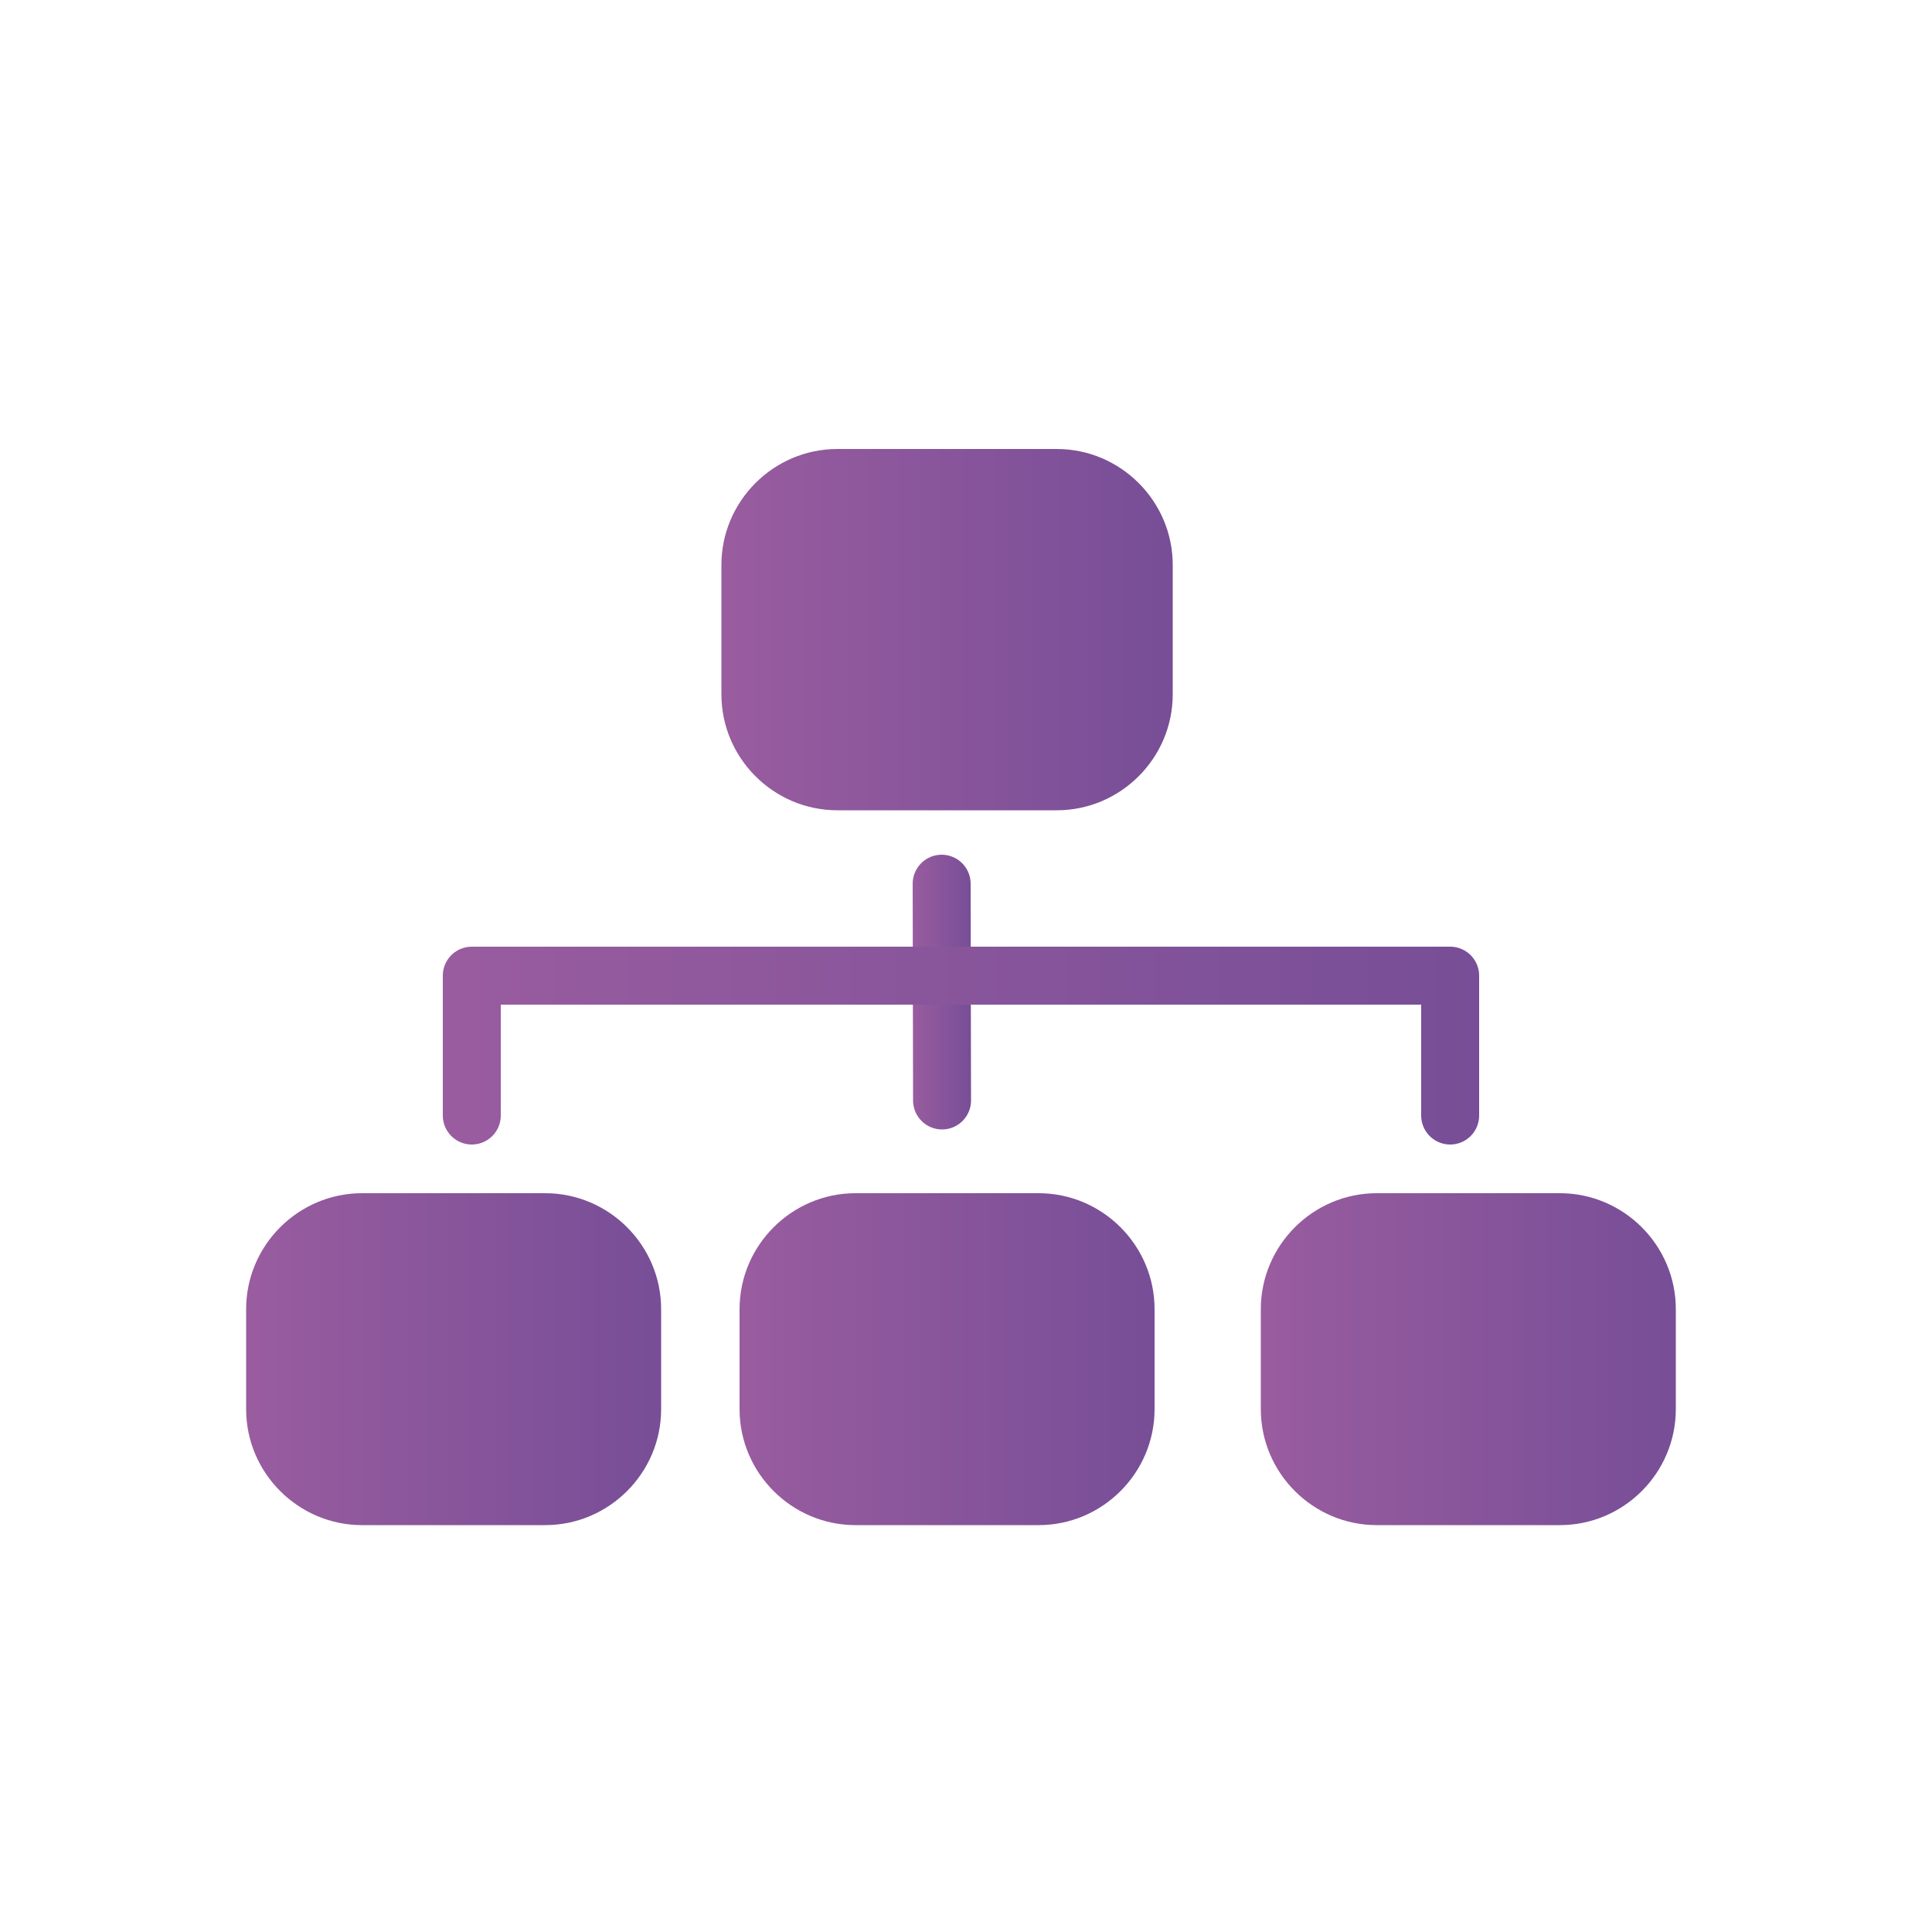
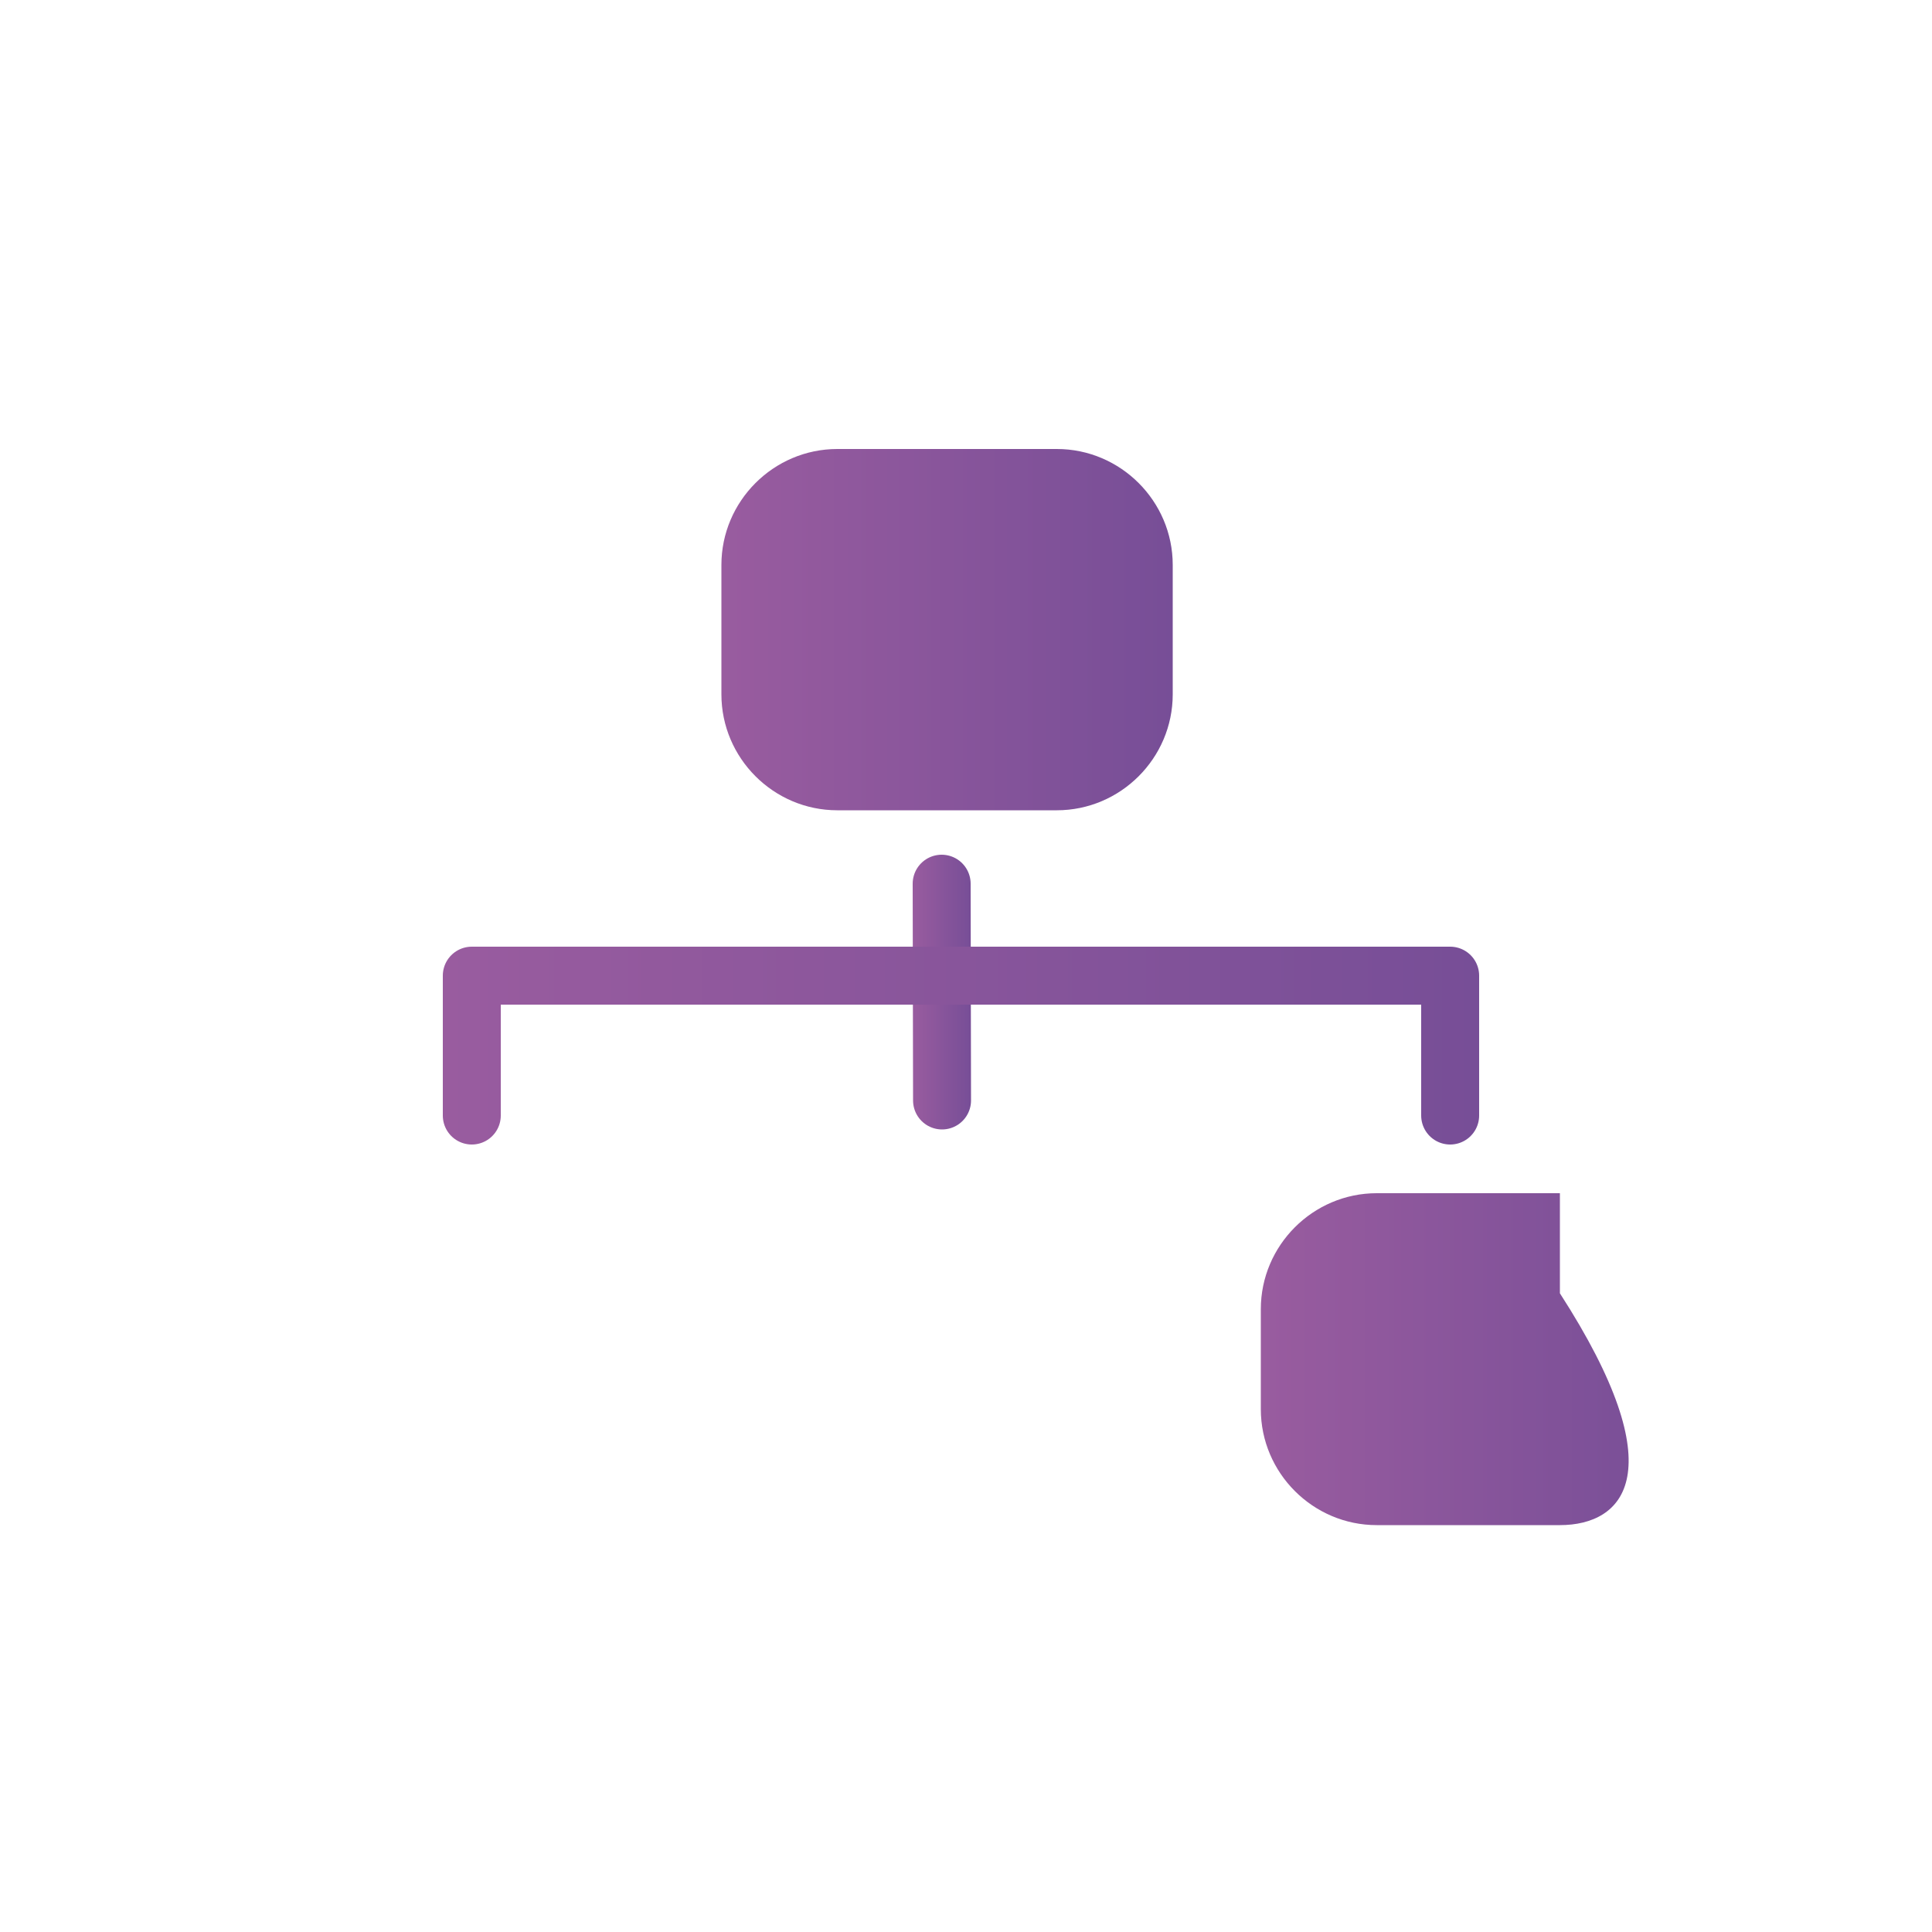
<svg xmlns="http://www.w3.org/2000/svg" version="1.1" id="Capa_1" x="0px" y="0px" viewBox="0 0 50 50" style="enable-background:new 0 0 50 50;" xml:space="preserve">
  <style type="text/css">
	.st0{fill:none;stroke:url(#SVGID_1_);stroke-width:1.5;stroke-linecap:round;stroke-linejoin:round;stroke-miterlimit:10;}
	.st1{fill:none;stroke:url(#SVGID_2_);stroke-width:1.5;stroke-linecap:round;stroke-linejoin:round;stroke-miterlimit:10;}
	.st2{fill:url(#SVGID_3_);}
	.st3{fill:url(#SVGID_4_);}
	.st4{fill:url(#SVGID_5_);}
	.st5{fill:url(#SVGID_6_);}
</style>
  <linearGradient id="SVGID_1_" gradientUnits="userSpaceOnUse" x1="23.62" y1="25.674" x2="25.133" y2="25.674">
    <stop offset="2.077838e-07" style="stop-color:#995C9F" />
    <stop offset="1" style="stop-color:#774E97" />
  </linearGradient>
  <line class="st0" x1="24.37" y1="22.87" x2="24.38" y2="28.48" />
  <linearGradient id="SVGID_2_" gradientUnits="userSpaceOnUse" x1="11.462" y1="27.062" x2="38.278" y2="27.062">
    <stop offset="2.077838e-07" style="stop-color:#995C9F" />
    <stop offset="1" style="stop-color:#774E97" />
  </linearGradient>
  <polyline class="st1" points="12.21,28.87 12.21,25.25 37.53,25.25 37.53,28.87 " />
  <linearGradient id="SVGID_3_" gradientUnits="userSpaceOnUse" x1="18.668" y1="16.296" x2="30.352" y2="16.296">
    <stop offset="2.077838e-07" style="stop-color:#995C9F" />
    <stop offset="1" style="stop-color:#774E97" />
  </linearGradient>
  <path class="st2" d="M27.35,20.97h-5.68c-1.65,0-3-1.35-3-3v-3.35c0-1.65,1.35-3,3-3h5.68c1.65,0,3,1.35,3,3v3.35  C30.35,19.62,29,20.97,27.35,20.97z" />
  <linearGradient id="SVGID_4_" gradientUnits="userSpaceOnUse" x1="6.37" y1="35.175" x2="17.106" y2="35.175">
    <stop offset="2.077838e-07" style="stop-color:#995C9F" />
    <stop offset="1" style="stop-color:#774E97" />
  </linearGradient>
-   <path class="st3" d="M14.11,39.47H9.37c-1.65,0-3-1.35-3-3v-2.59c0-1.65,1.35-3,3-3h4.74c1.65,0,3,1.35,3,3v2.59  C17.11,38.12,15.76,39.47,14.11,39.47z" />
  <linearGradient id="SVGID_5_" gradientUnits="userSpaceOnUse" x1="19.141" y1="35.175" x2="29.878" y2="35.175">
    <stop offset="2.077838e-07" style="stop-color:#995C9F" />
    <stop offset="1" style="stop-color:#774E97" />
  </linearGradient>
-   <path class="st4" d="M26.88,39.47h-4.74c-1.65,0-3-1.35-3-3v-2.59c0-1.65,1.35-3,3-3h4.74c1.65,0,3,1.35,3,3v2.59  C29.88,38.12,28.53,39.47,26.88,39.47z" />
  <linearGradient id="SVGID_6_" gradientUnits="userSpaceOnUse" x1="32.633" y1="35.175" x2="43.37" y2="35.175">
    <stop offset="2.077838e-07" style="stop-color:#995C9F" />
    <stop offset="1" style="stop-color:#774E97" />
  </linearGradient>
-   <path class="st5" d="M40.37,39.47h-4.74c-1.65,0-3-1.35-3-3v-2.59c0-1.65,1.35-3,3-3h4.74c1.65,0,3,1.35,3,3v2.59  C43.37,38.12,42.02,39.47,40.37,39.47z" />
+   <path class="st5" d="M40.37,39.47h-4.74c-1.65,0-3-1.35-3-3v-2.59c0-1.65,1.35-3,3-3h4.74v2.59  C43.37,38.12,42.02,39.47,40.37,39.47z" />
</svg>